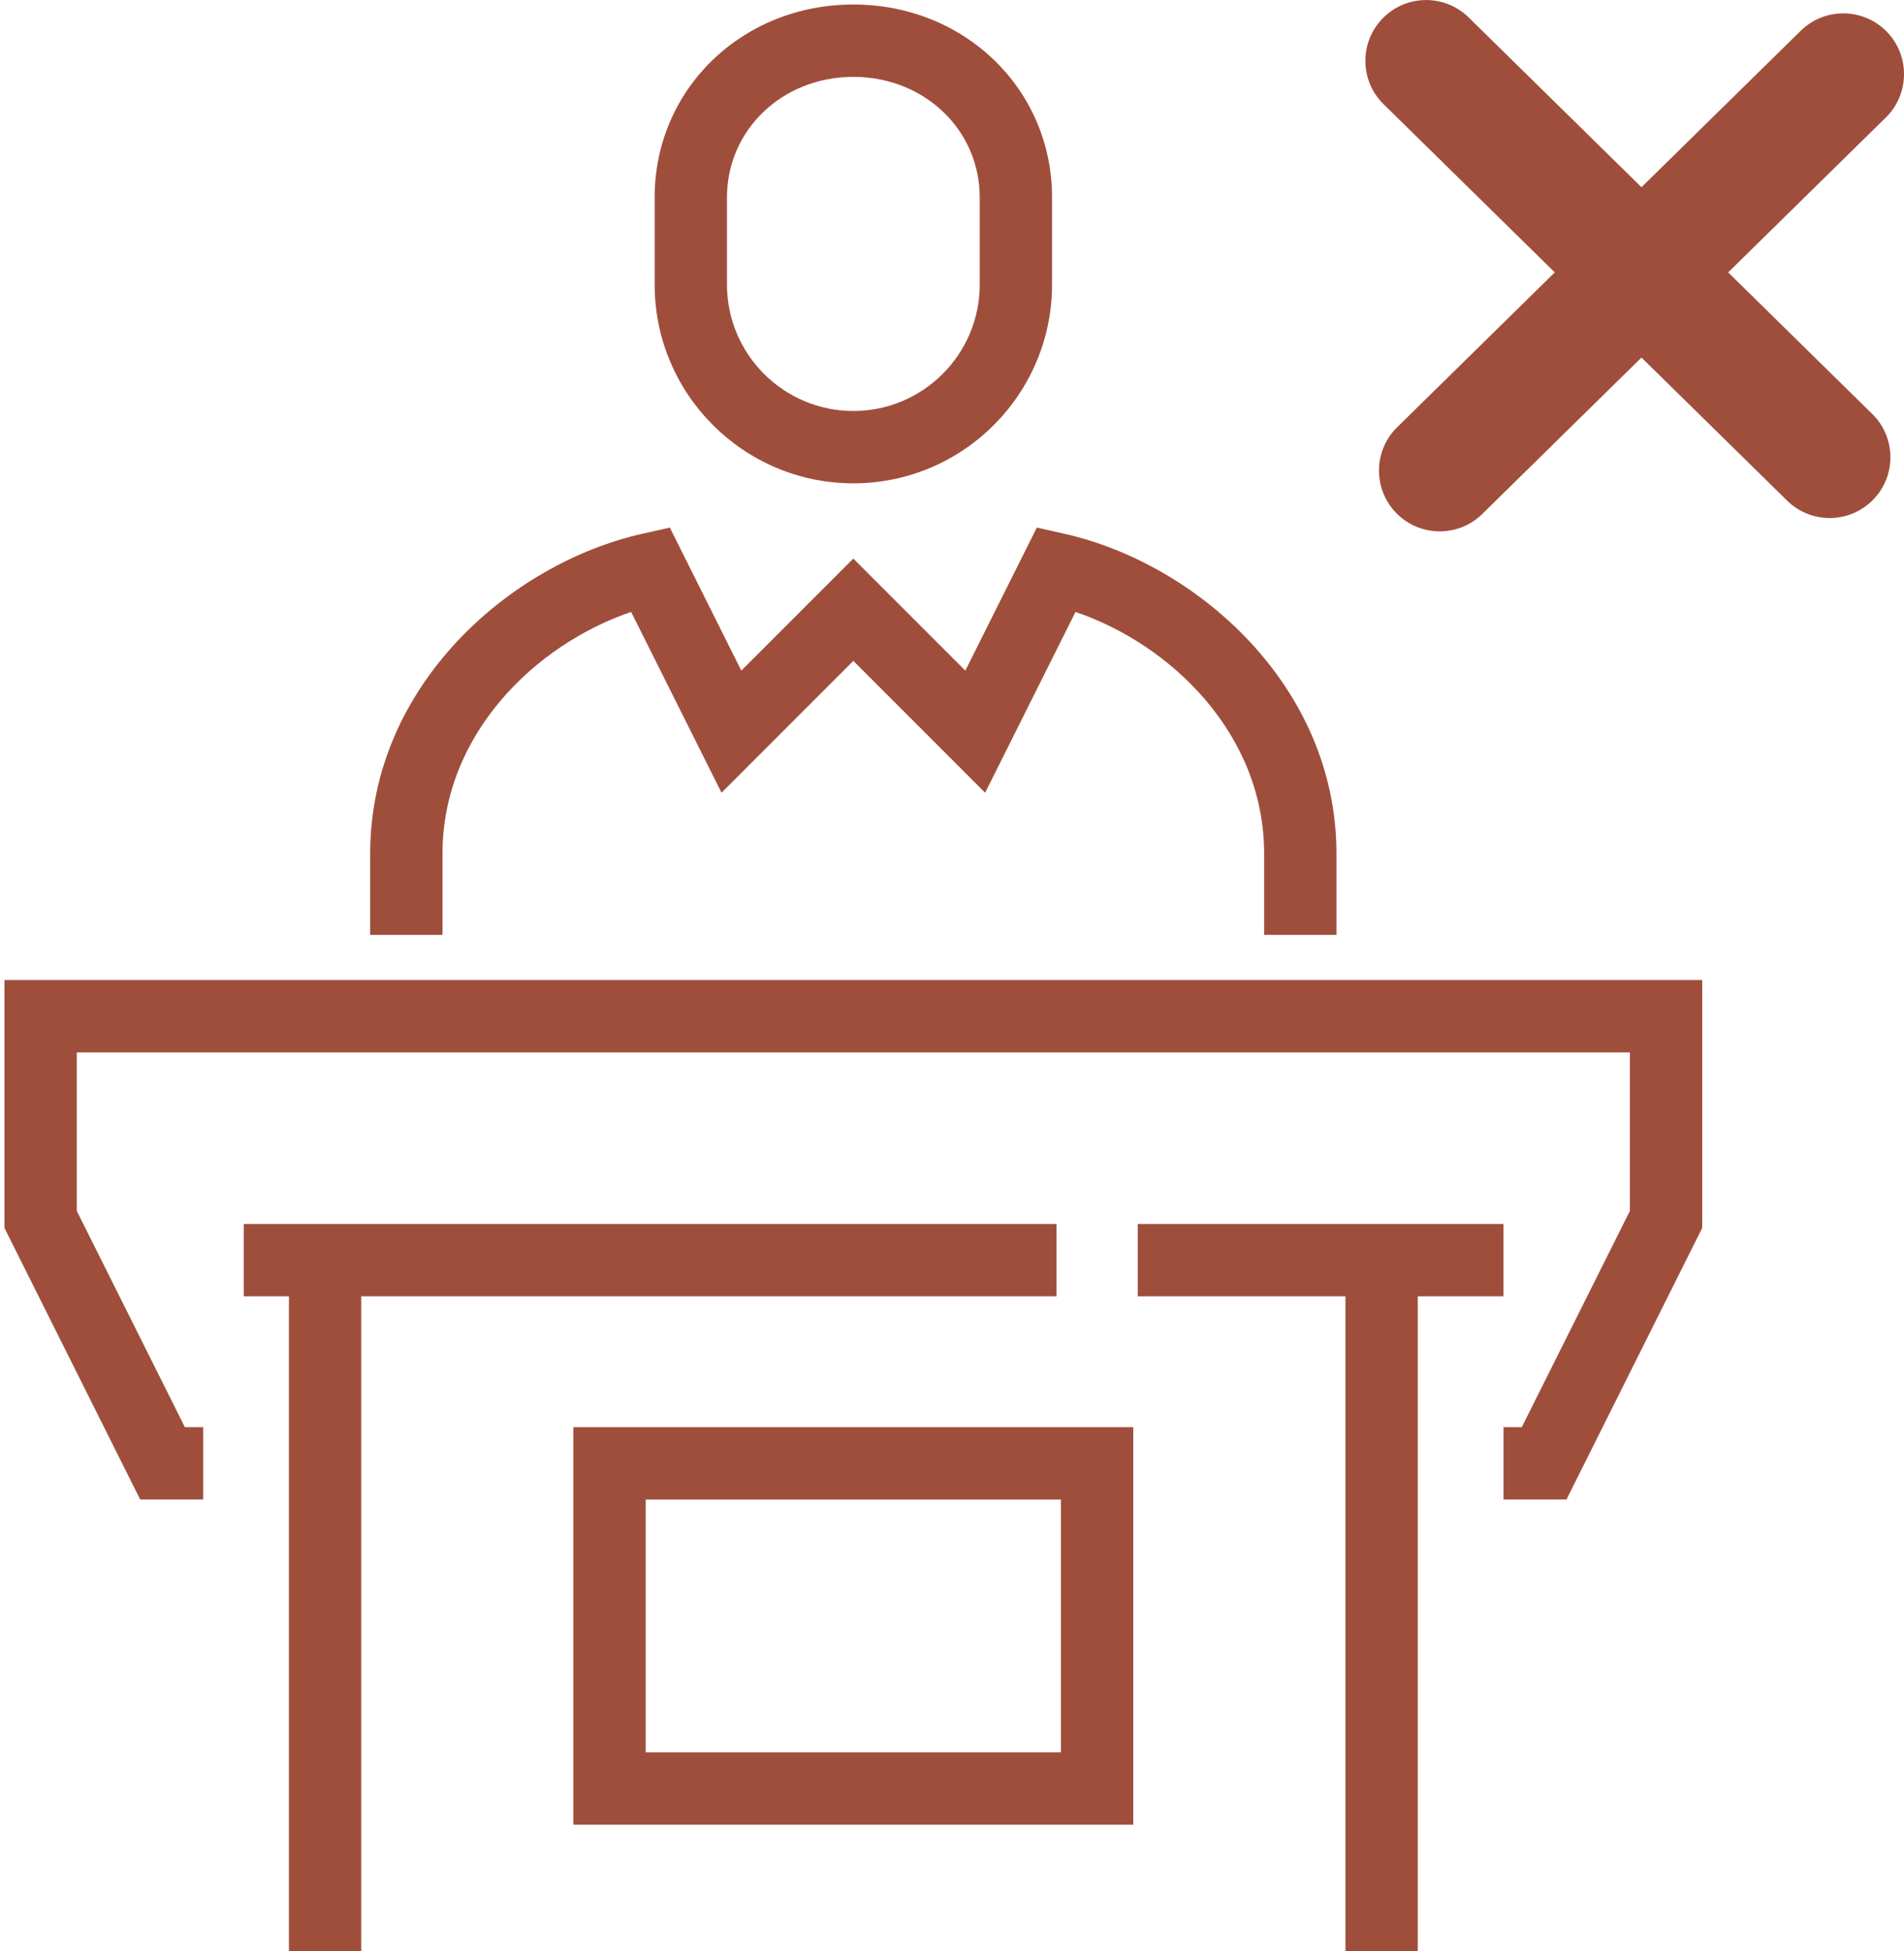
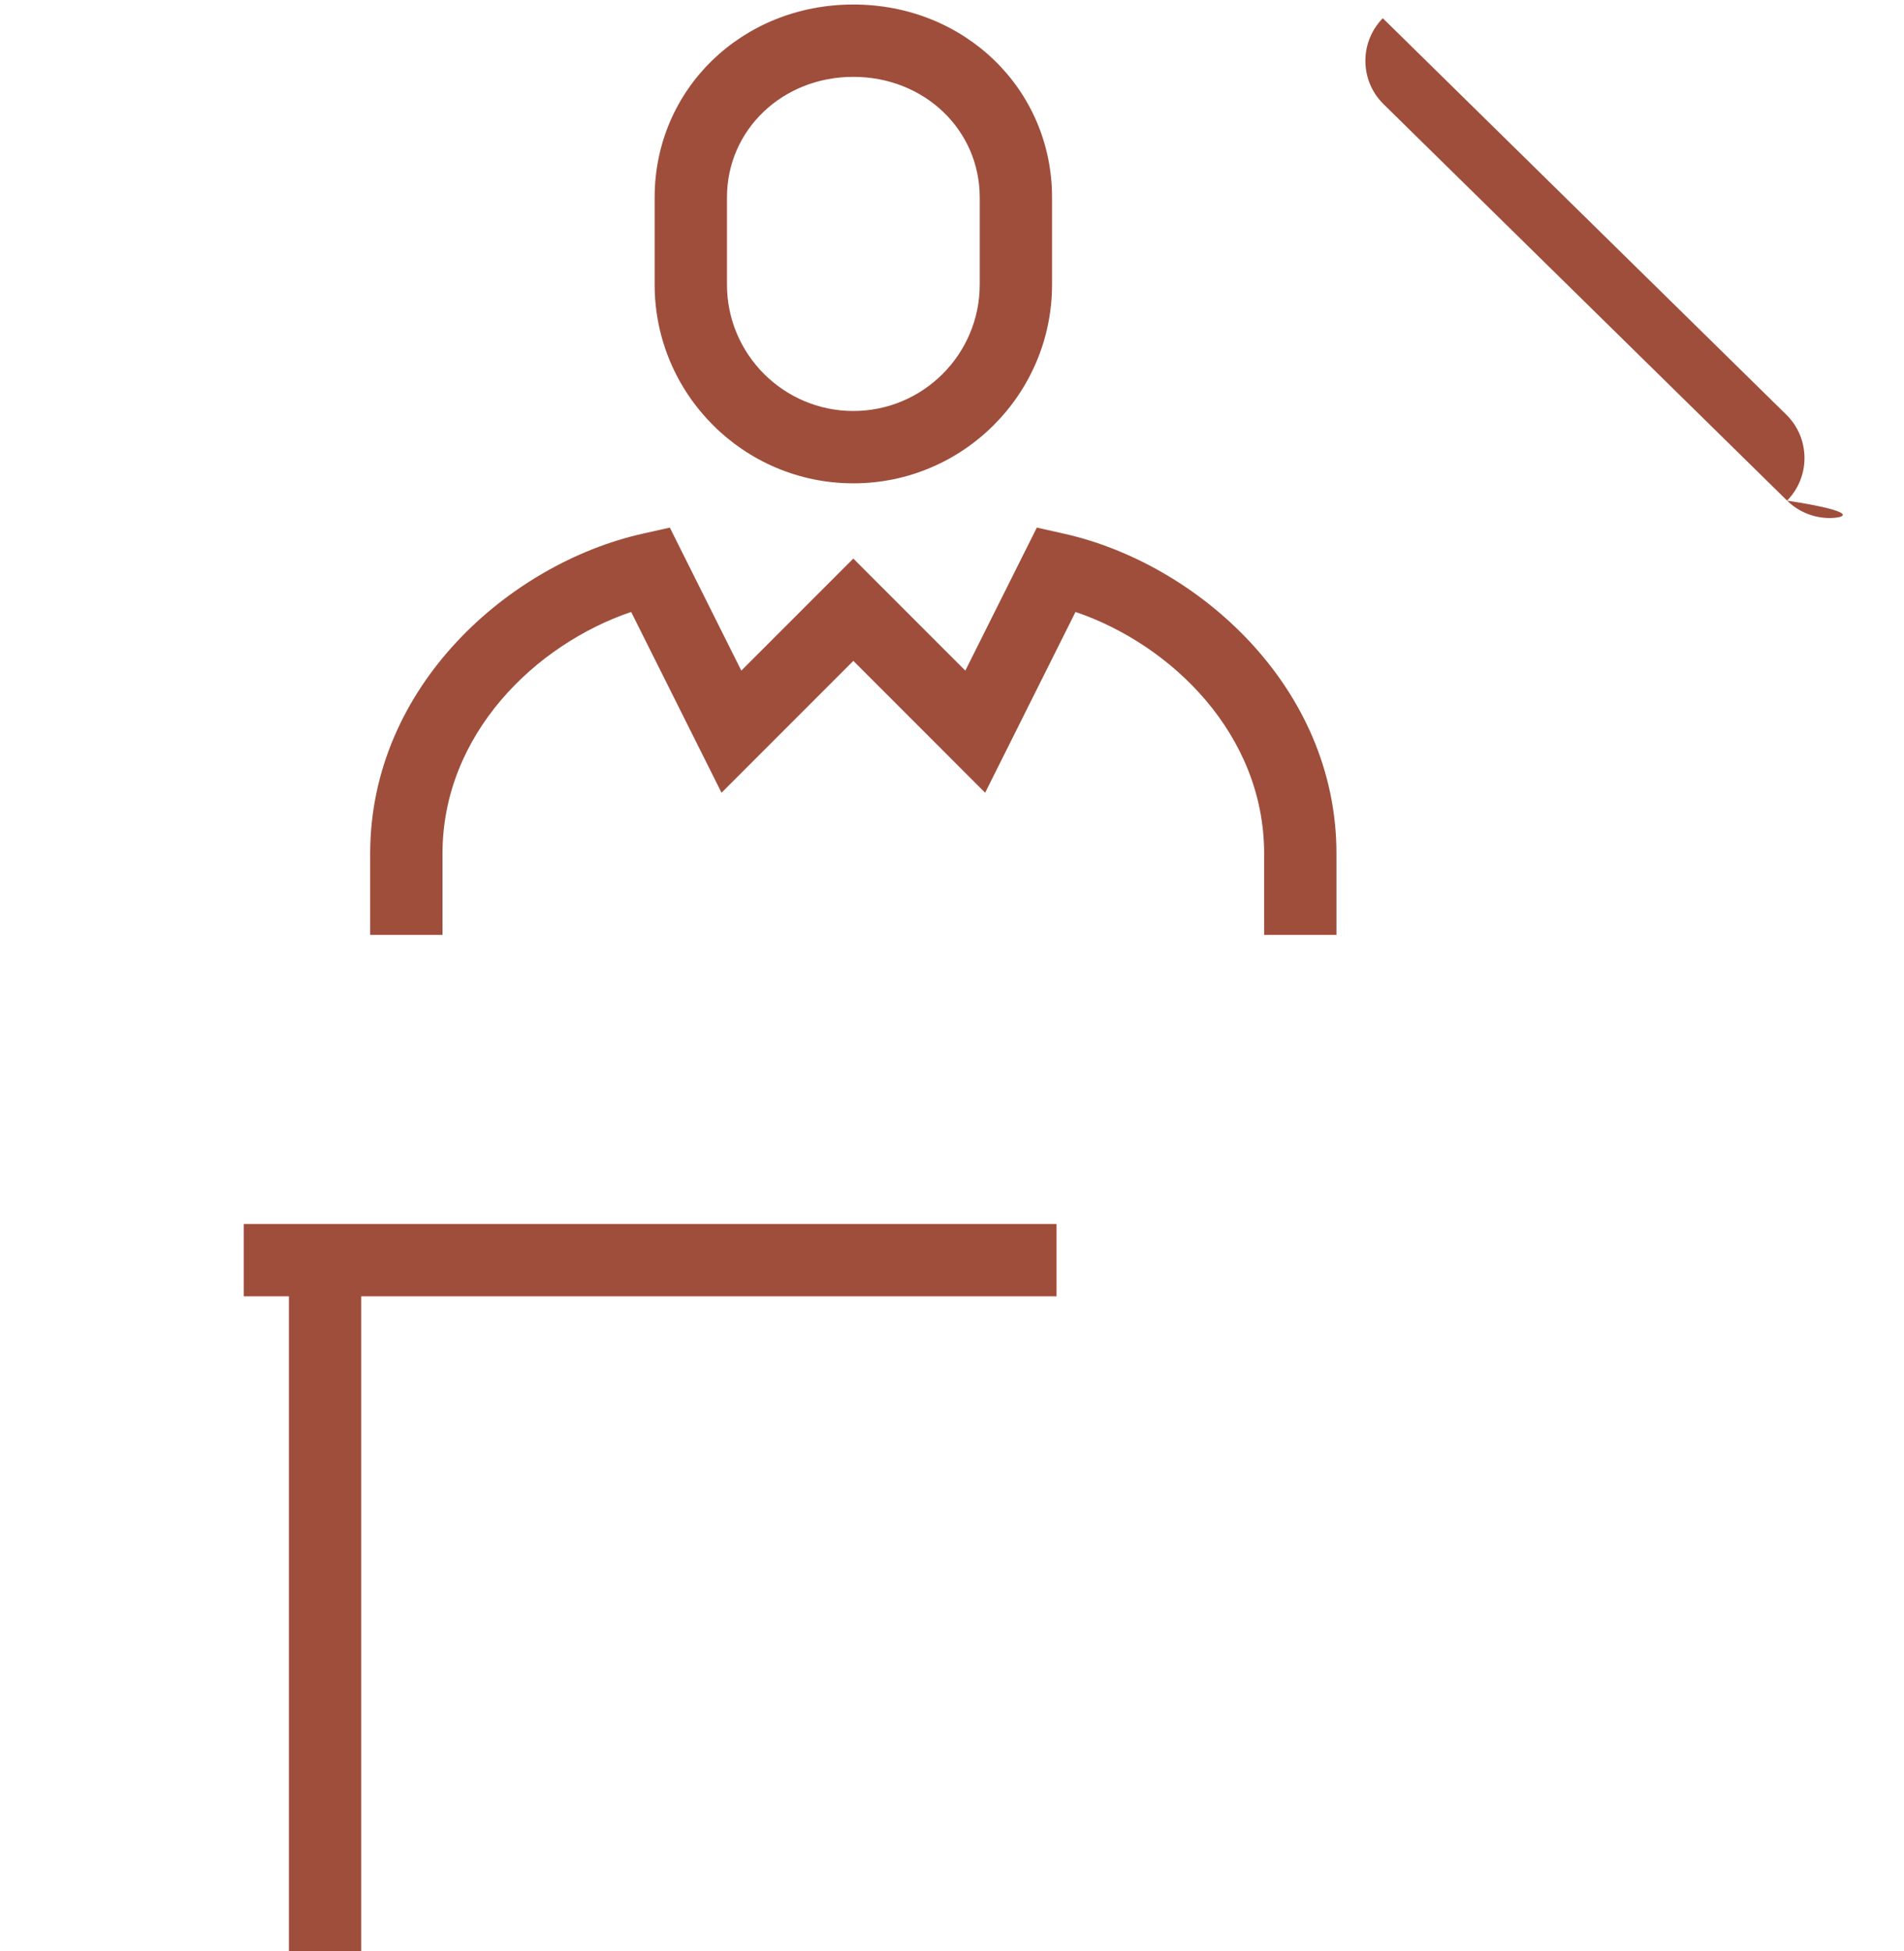
<svg xmlns="http://www.w3.org/2000/svg" xmlns:xlink="http://www.w3.org/1999/xlink" version="1.1" id="Livello_1" x="0px" y="0px" width="65.821px" height="67.432px" viewBox="0 0 65.821 67.432" style="enable-background:new 0 0 65.821 67.432;" xml:space="preserve">
  <style type="text/css">
	.st0{fill:#9F4E3C;}
	.st1{clip-path:url(#SVGID_2_);}
</style>
-   <path class="st0" d="M63.251,17.903c-0.531,0-1.062-0.2-1.472-0.602L47.829,3.6  c-0.827-0.812-0.839-2.142-0.026-2.97s2.142-0.839,2.97-0.026l13.95,13.702  c0.827,0.812,0.839,2.142,0.026,2.97C64.338,17.693,63.795,17.903,63.251,17.903z" />
-   <path class="st0" d="M49.771,18.364c-0.544,0-1.087-0.21-1.498-0.628  c-0.812-0.828-0.801-2.157,0.026-2.97L62.25,1.064  c0.828-0.813,2.156-0.801,2.97,0.026c0.812,0.828,0.801,2.157-0.026,2.97  L51.243,17.762C50.834,18.164,50.303,18.364,49.771,18.364z" />
+   <path class="st0" d="M63.251,17.903c-0.531,0-1.062-0.2-1.472-0.602L47.829,3.6  c-0.827-0.812-0.839-2.142-0.026-2.97l13.95,13.702  c0.827,0.812,0.839,2.142,0.026,2.97C64.338,17.693,63.795,17.903,63.251,17.903z" />
  <g>
    <defs>
      <rect id="SVGID_1_" width="59" height="67.429" />
    </defs>
    <clipPath id="SVGID_2_">
      <use xlink:href="#SVGID_1_" style="overflow:visible;" />
    </clipPath>
    <g class="st1">
      <path class="st0" d="M46.201,32.311h-2.5v-2.81c0-4.121-3.21-7.228-6.521-8.352    l-3.124,6.248l-4.556-4.557l-4.557,4.557l-3.124-6.248    c-3.312,1.124-6.522,4.231-6.522,8.352v2.81h-2.5v-2.81    c0-5.806,4.845-10.028,9.404-11.053l0.955-0.214l2.471,4.943l3.872-3.872    l3.872,3.872l2.472-4.943l0.955,0.214c4.559,1.025,9.403,5.248,9.403,11.053    V32.311z" />
      <path class="st0" d="M29.5,16.704c-3.788,0-6.869-3.082-6.869-6.869V6.824    c0-3.739,3.017-6.668,6.869-6.668s6.869,2.929,6.869,6.668v3.011    C36.369,13.623,33.288,16.704,29.5,16.704z M29.5,2.656    c-2.45,0-4.369,1.831-4.369,4.168v3.011c0,2.409,1.96,4.369,4.369,4.369    s4.369-1.96,4.369-4.369V6.824C33.869,4.487,31.95,2.656,29.5,2.656z" />
-       <polygon class="st0" points="54.153,51.823 51.976,51.823 51.976,49.323 52.608,49.323     56.345,41.85 56.345,36.371 2.654,36.371 2.654,41.85 6.391,49.323     7.023,49.323 7.023,51.823 4.846,51.823 0.154,42.439 0.154,33.871     58.845,33.871 58.845,42.439   " />
      <rect x="9.988" y="43.551" class="st0" width="2.5" height="23.881" />
-       <rect x="46.512" y="43.551" class="st0" width="2.5" height="23.881" />
-       <path class="st0" d="M39.178,63.062H19.82V49.324h19.357V63.062z M22.32,60.562h14.357v-8.738    H22.32V60.562z" />
      <rect x="8.428" y="42.301" class="st0" width="28.096" height="2.5" />
-       <rect x="39.332" y="42.301" class="st0" width="12.643" height="2.5" />
    </g>
  </g>
</svg>